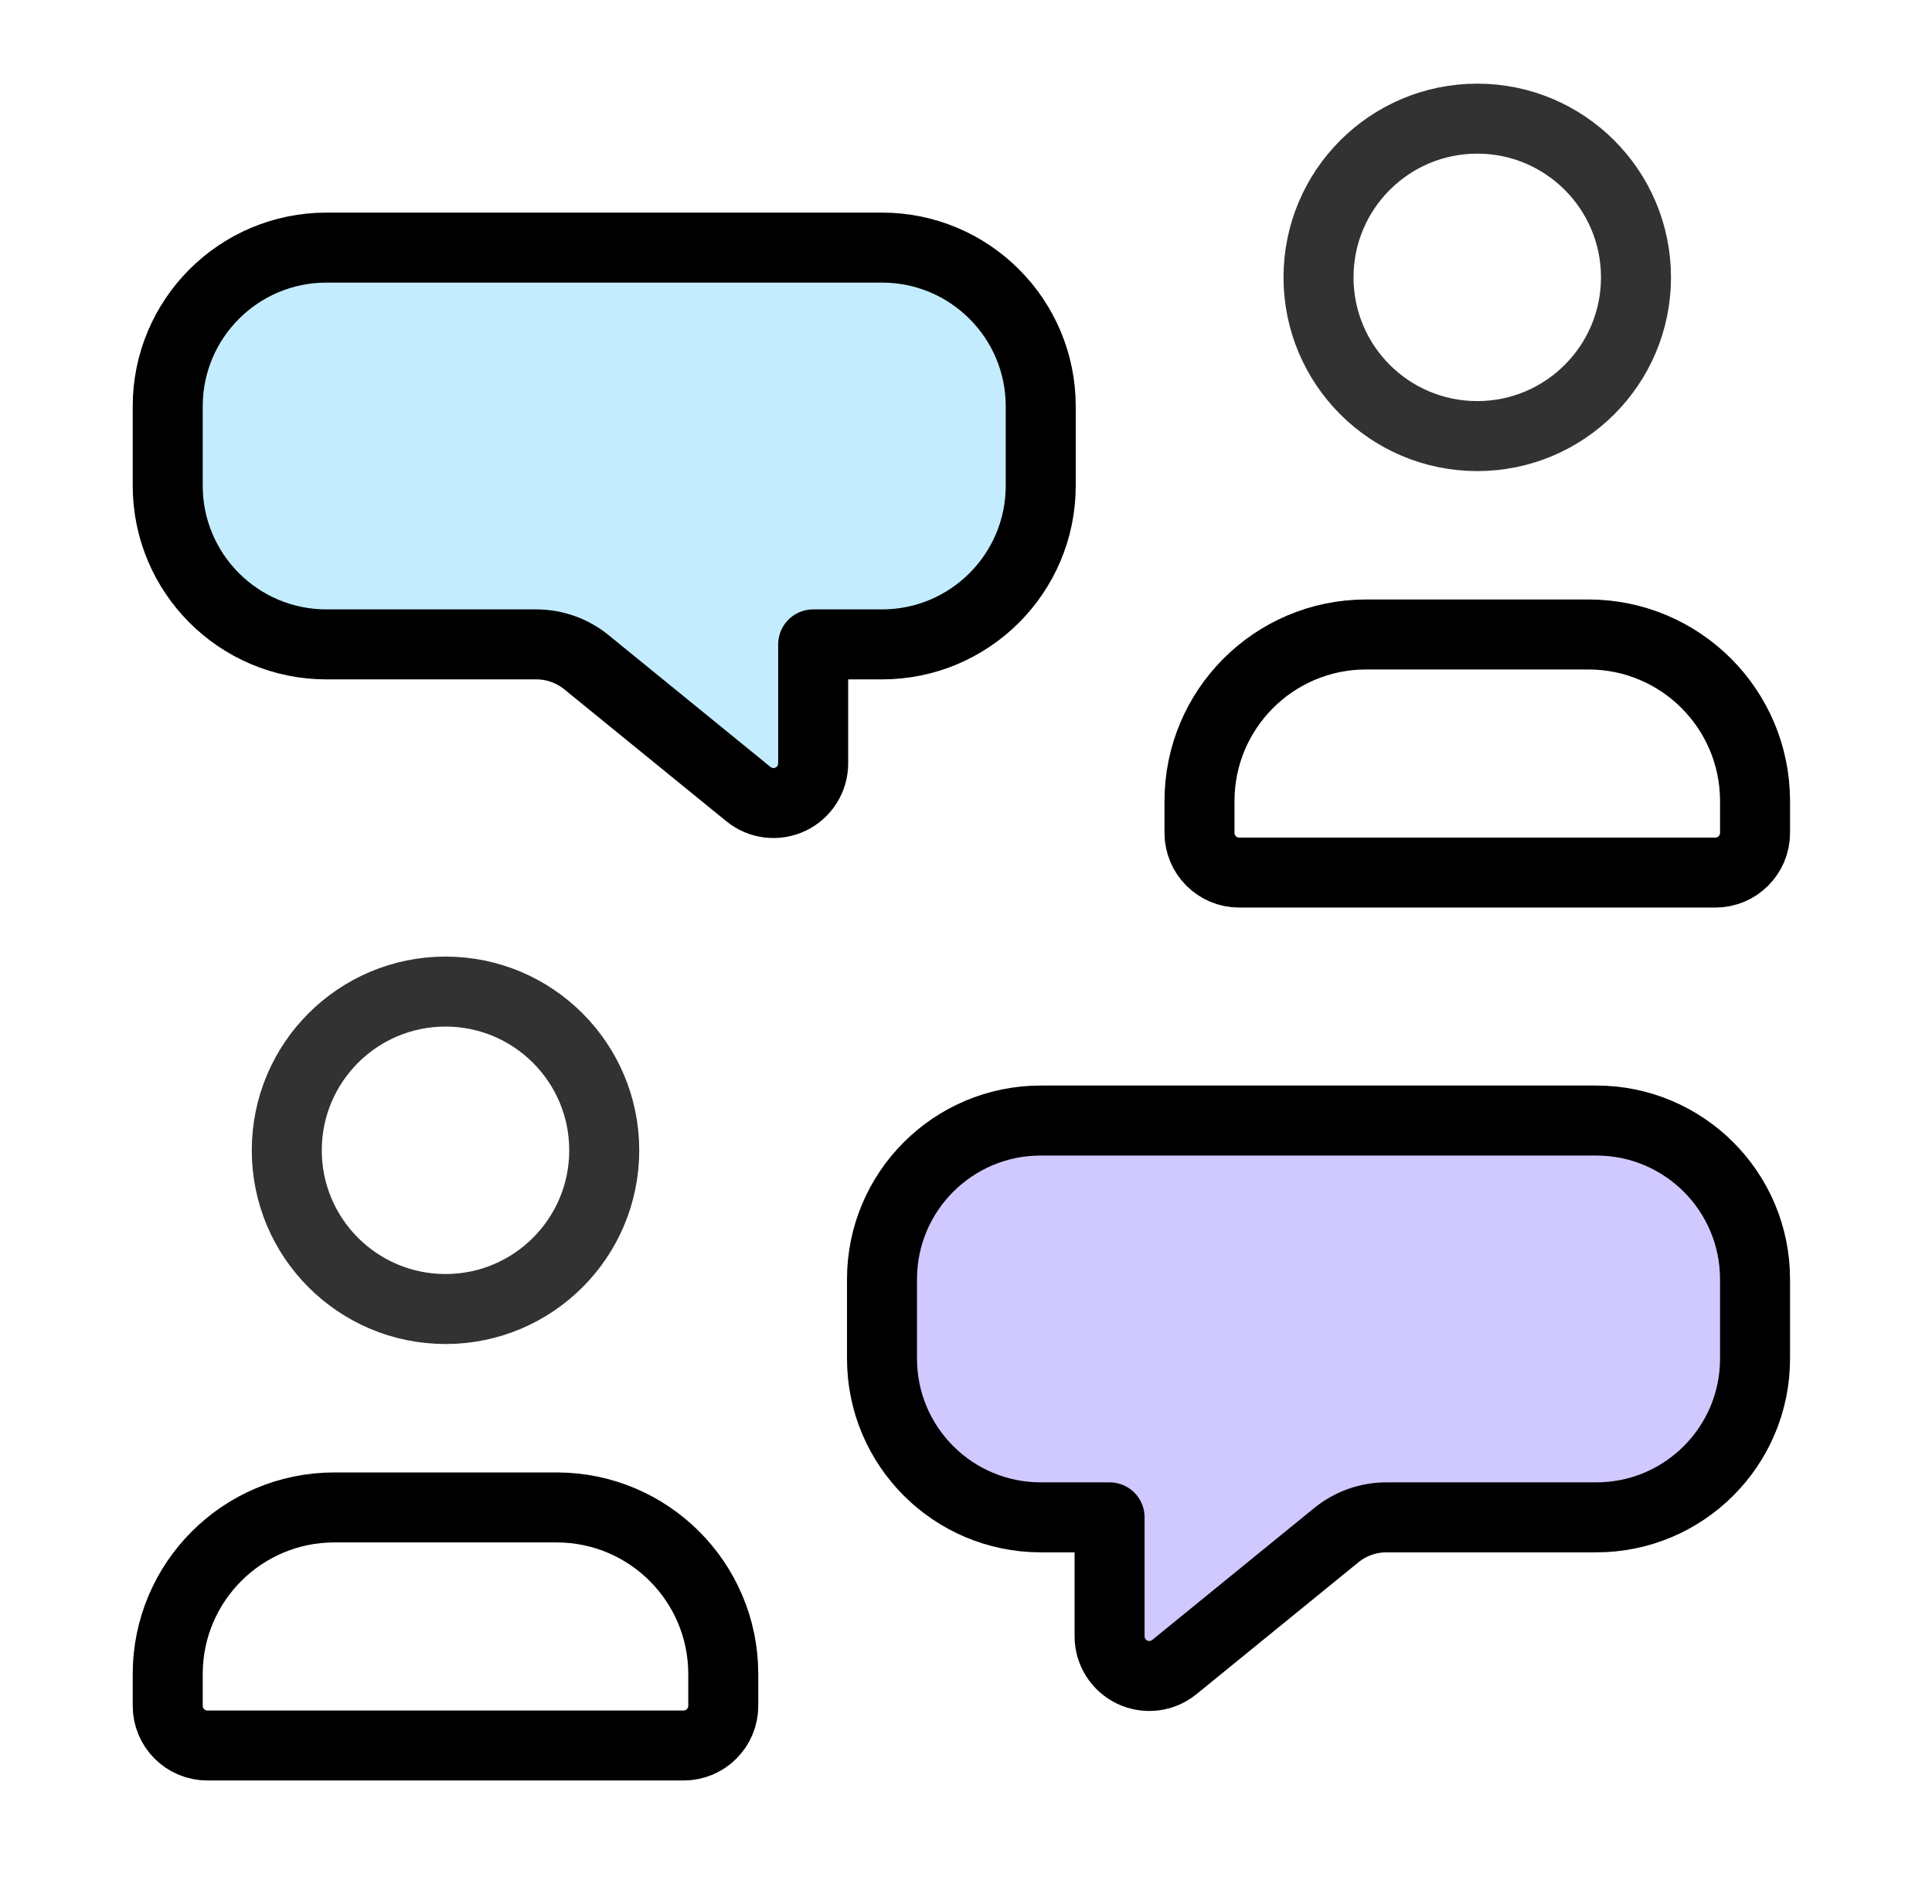
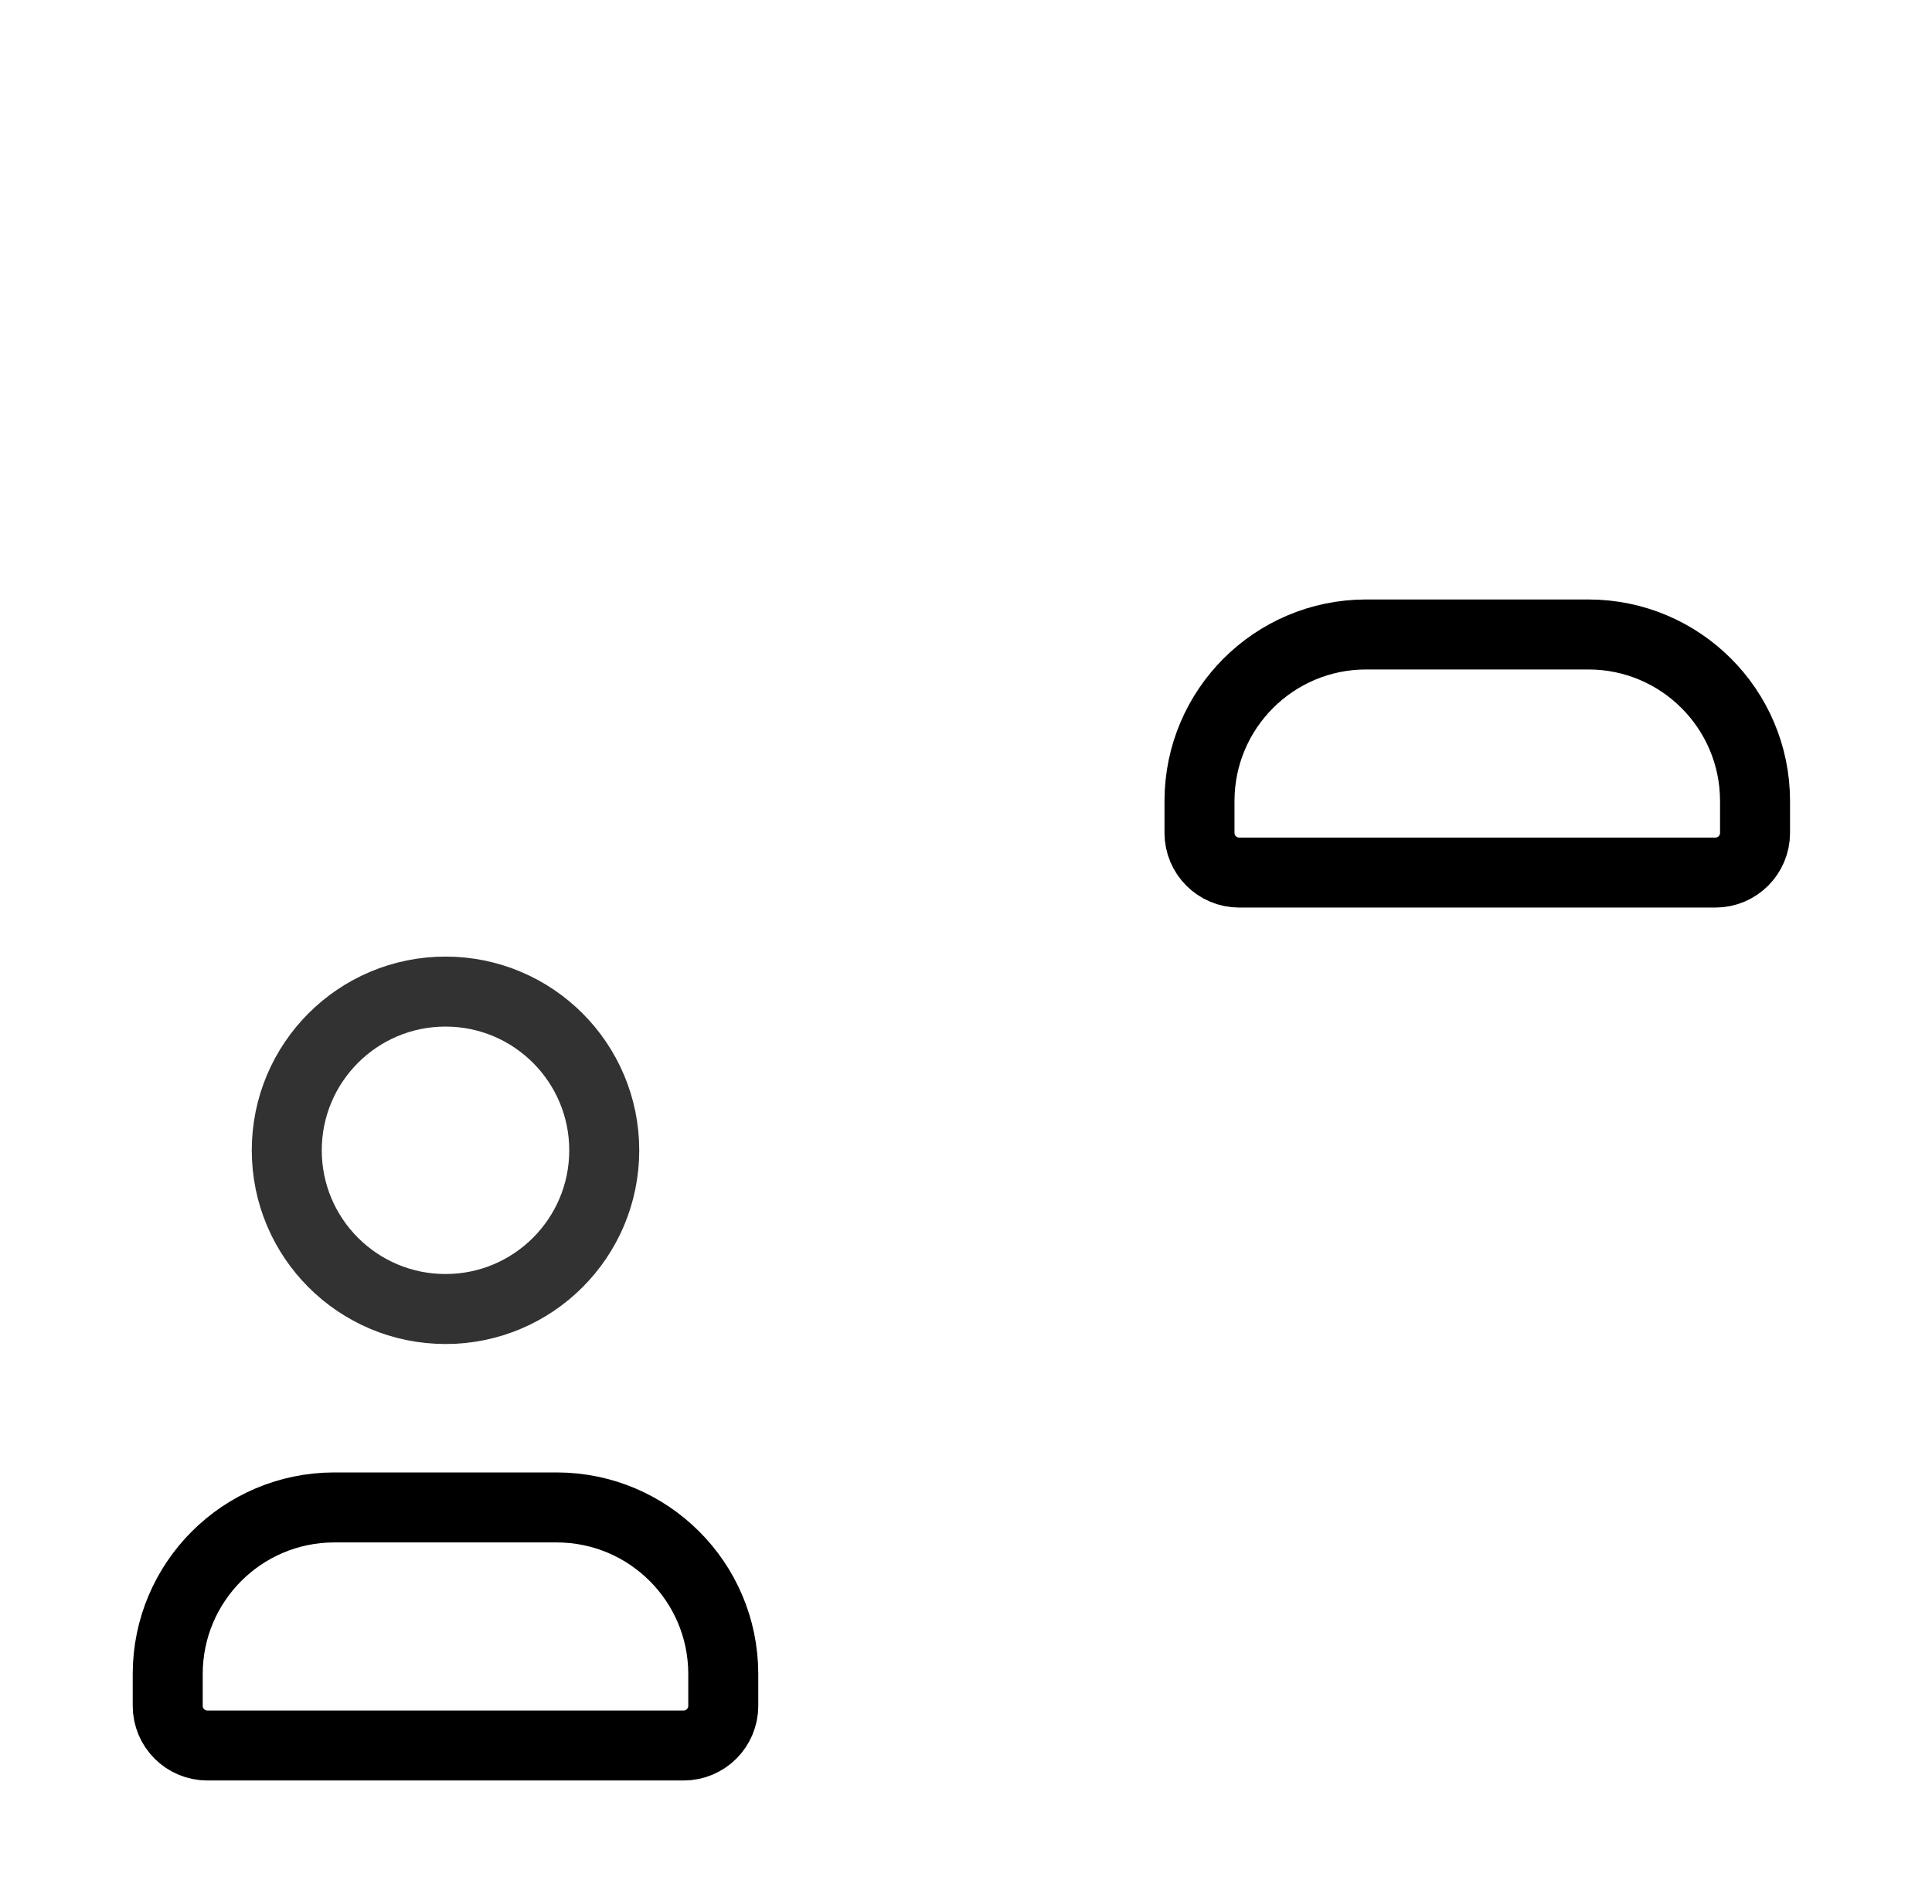
<svg xmlns="http://www.w3.org/2000/svg" width="69" height="68" viewBox="0 0 69 68" fill="none">
-   <path fill-rule="evenodd" clip-rule="evenodd" d="M37.169 40.023C34.039 40.023 31.5 42.561 31.5 45.692V48.527C31.5 51.658 34.039 54.196 37.169 54.196H39.628V58.445C39.628 58.992 39.943 59.49 40.437 59.725C40.931 59.96 41.516 59.889 41.94 59.544L47.726 54.832C48.231 54.421 48.864 54.196 49.516 54.196H57.011C60.142 54.196 62.68 51.658 62.68 48.527V45.692C62.68 42.561 60.142 40.023 57.011 40.023H37.169Z" fill="#D0C9FF" stroke="black" stroke-width="2.5" stroke-linecap="round" stroke-linejoin="round" />
-   <path fill-rule="evenodd" clip-rule="evenodd" d="M11.659 8.844C8.528 8.844 5.99 11.382 5.99 14.513V17.347C5.99 20.478 8.528 23.016 11.659 23.016H19.154C19.806 23.016 20.439 23.241 20.944 23.653L26.73 28.364C27.154 28.71 27.739 28.78 28.233 28.545C28.727 28.311 29.042 27.812 29.042 27.265V23.016H31.5C34.631 23.016 37.169 20.478 37.169 17.347V14.513C37.169 11.382 34.631 8.844 31.5 8.844H11.659Z" fill="#C3ECFE" stroke="black" stroke-width="2.5" stroke-linecap="round" stroke-linejoin="round" />
  <path fill-rule="evenodd" clip-rule="evenodd" d="M5.99 60.928V59.777C5.999 56.503 8.651 53.851 11.925 53.842H19.896C23.17 53.851 25.822 56.503 25.831 59.777V60.928C25.831 61.711 25.197 62.345 24.414 62.345H7.407C6.624 62.345 5.99 61.711 5.99 60.928Z" stroke="black" stroke-width="2.5" stroke-linecap="round" stroke-linejoin="round" />
  <circle cx="15.911" cy="41.086" r="5.669" stroke="#323232" stroke-width="2.5" stroke-linecap="round" stroke-linejoin="round" />
  <path fill-rule="evenodd" clip-rule="evenodd" d="M42.839 29.748V28.597C42.848 25.323 45.5 22.671 48.774 22.662H56.745C60.019 22.671 62.671 25.323 62.68 28.597V29.748C62.68 30.531 62.046 31.166 61.263 31.166H44.256C43.473 31.166 42.839 30.531 42.839 29.748Z" stroke="black" stroke-width="2.5" stroke-linecap="round" stroke-linejoin="round" />
-   <circle cx="52.759" cy="9.907" r="5.669" stroke="#323232" stroke-width="2.5" stroke-linecap="round" stroke-linejoin="round" />
</svg>